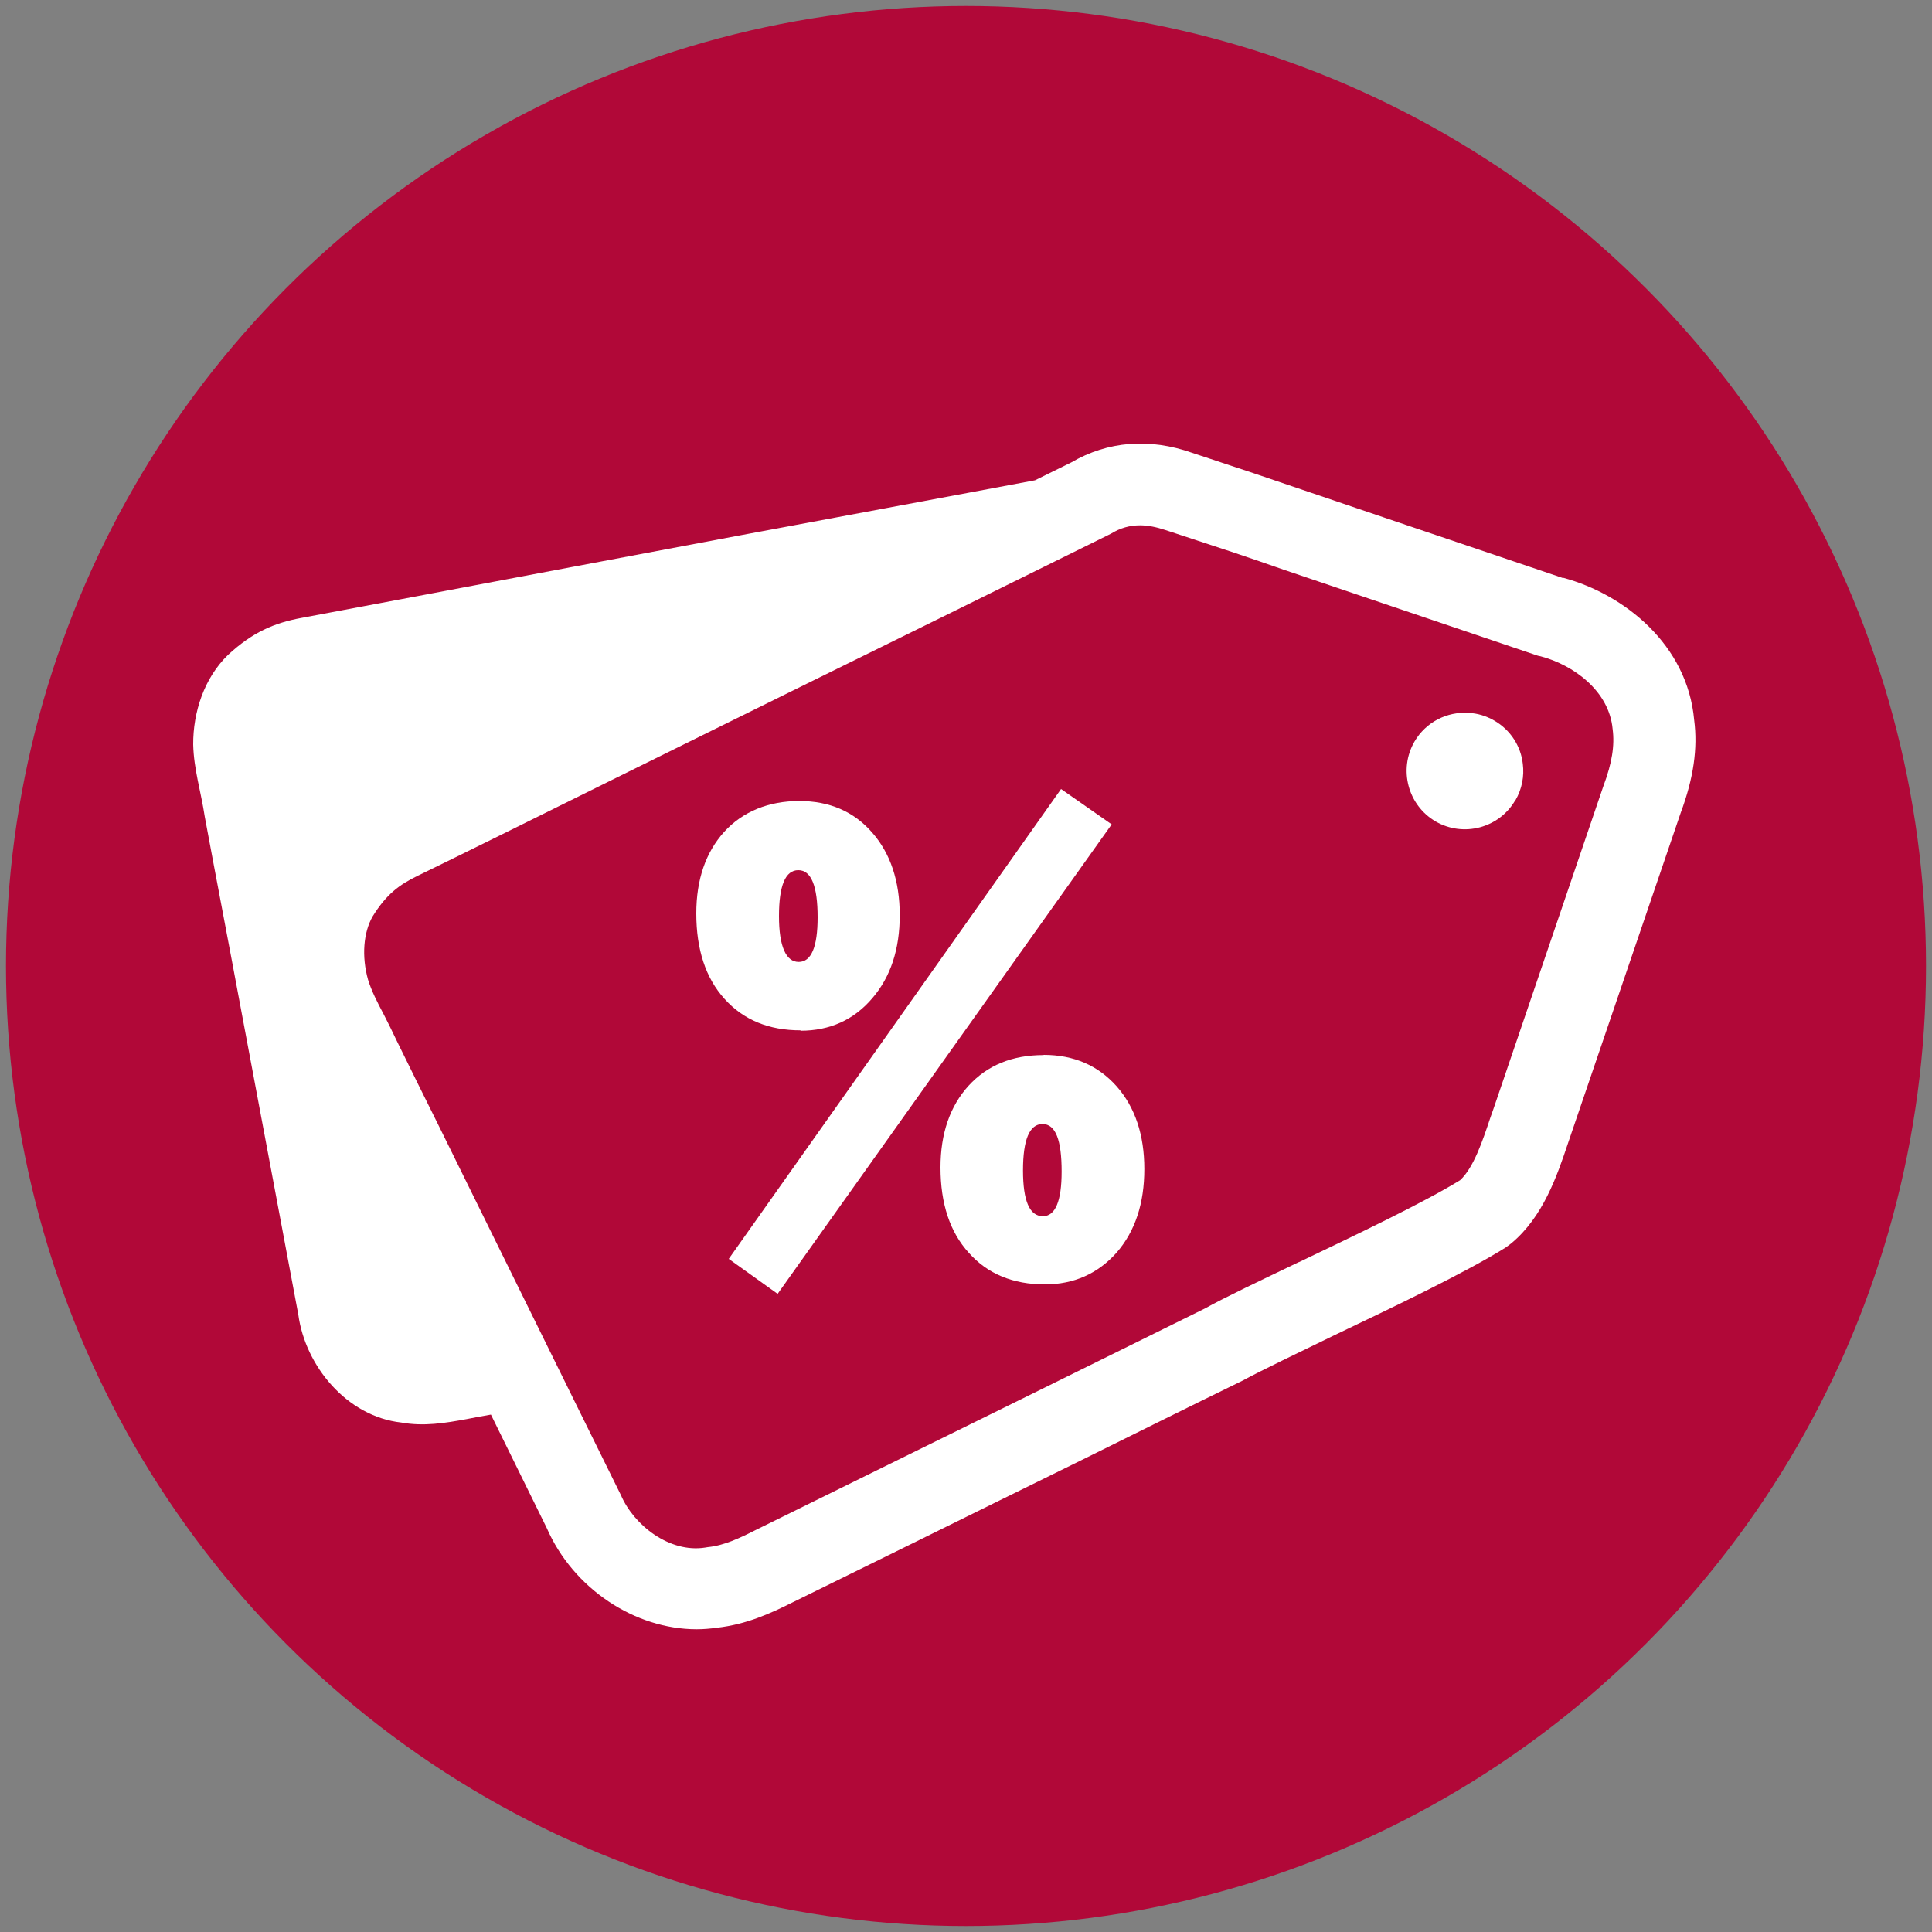
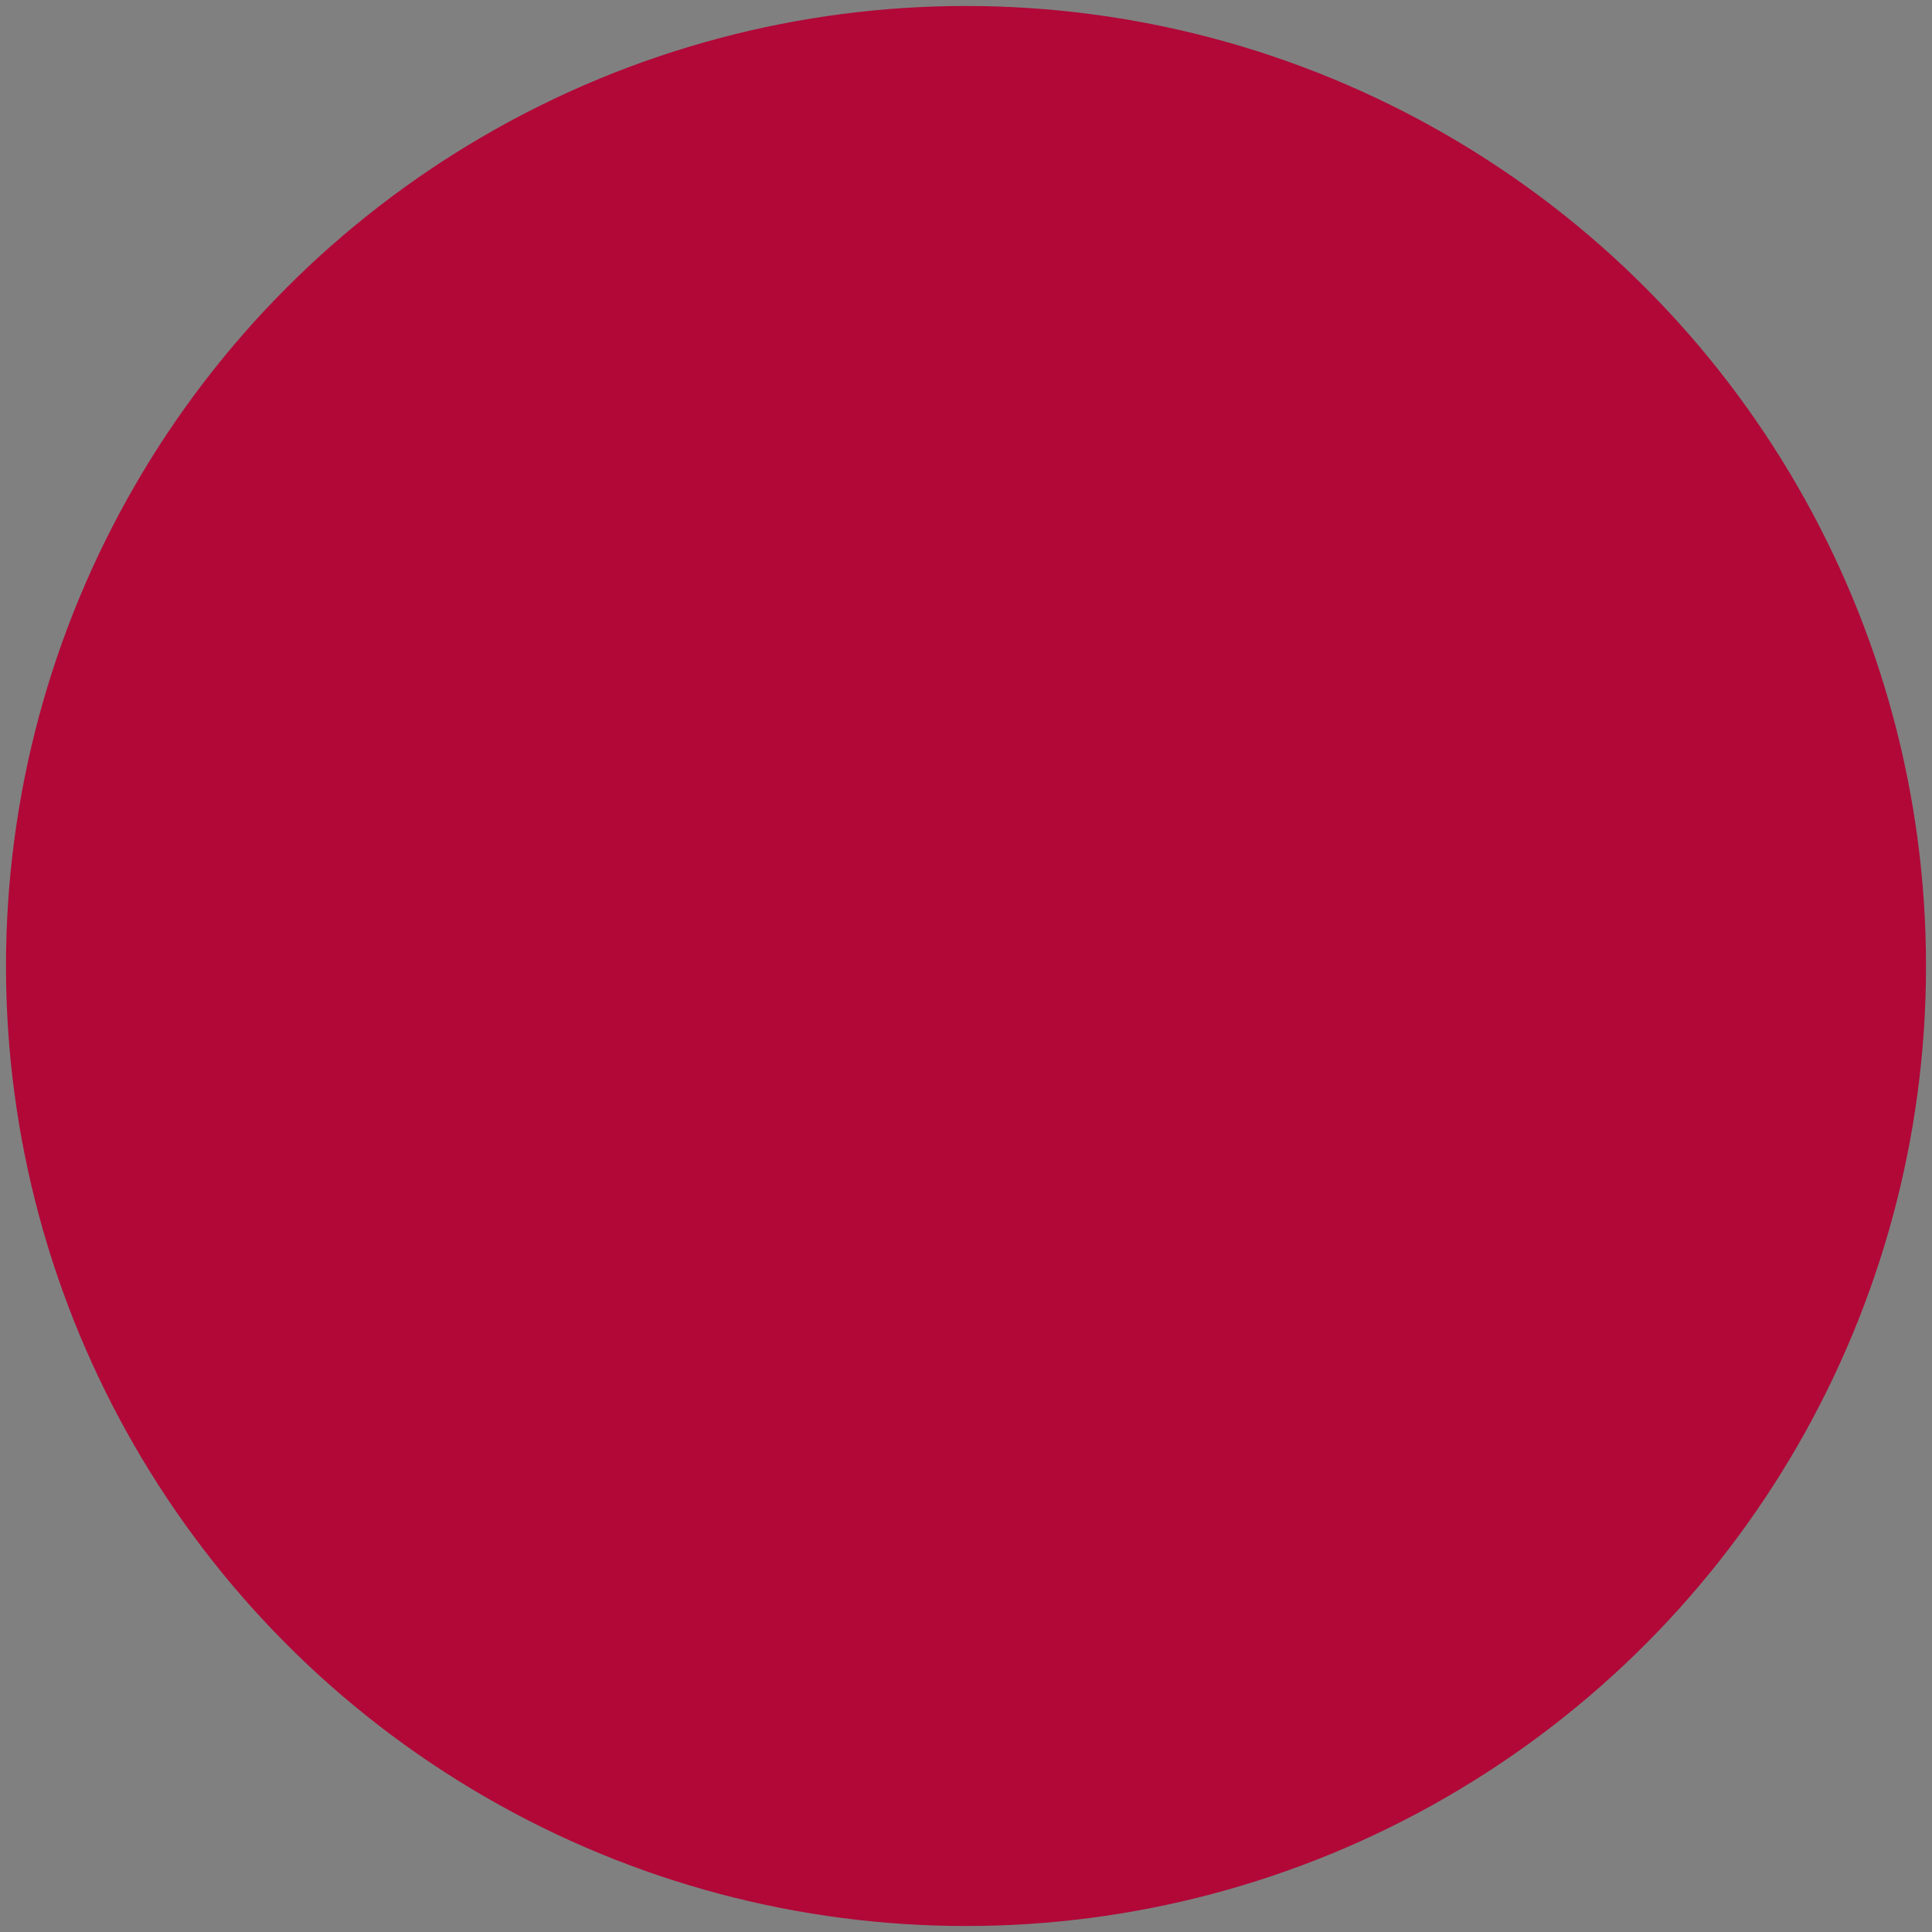
<svg xmlns="http://www.w3.org/2000/svg" id="Layer_1" viewBox="0 0 100 100">
  <rect x="0" y="0" width="100" height="100" fill="#808080" stroke="none" />
  <defs>
    <style>.cls-1{fill:#b10838;}.cls-1,.cls-2{stroke-width:0px;}.cls-2{fill:#fff;}</style>
  </defs>
  <circle class="cls-1" cx="50" cy="50" r="49.69" />
-   <path class="cls-2" d="M80.9,29.92l-9.28-3.14c-1.42-.48-2.62-.89-3.77-1.28-1.98-.68-3.8-1.29-6.14-2.06-2.21-.78-4.37-.61-6.27.5l-1.87.92c-2.31.43-5.8,1.09-7.65,1.43-8.24,1.52-25.3,4.76-30.3,5.69-1.43.26-2.56.75-3.82,1.92-1.23,1.19-1.81,2.96-1.8,4.64.03,1.28.4,2.42.6,3.74.57,3.08,1.19,6.28,1.93,10.26,1.22,6.47,2.5,13.34,2.91,15.5.36,2.67,2.52,5.28,5.33,5.59,1.16.21,2.26.03,3.4-.18.35-.07.77-.15,1.24-.23l2.89,5.87c1.37,3.14,4.56,5.24,7.76,5.24.35,0,.7-.03,1.06-.08,1.51-.17,2.76-.74,3.88-1.3l6.24-3.07c2.72-1.34,5.69-2.81,8.73-4.3,2.75-1.36,5.54-2.75,8.33-4.11,1.05-.57,2.86-1.43,4.77-2.36,3.2-1.53,6.82-3.26,8.88-4.55l.28-.21c1.64-1.37,2.36-3.48,2.93-5.18.1-.29.19-.56.3-.88l5.53-16.21c.67-1.8.89-3.35.7-4.81-.35-3.92-3.63-6.51-6.76-7.36ZM67.24,65.32c-2.04.98-3.82,1.82-4.88,2.41-2.71,1.34-5.51,2.72-8.26,4.08-3.03,1.49-6,2.96-8.73,4.3l-6.25,3.08c-.83.42-1.65.81-2.49.89l-.12.02c-1.86.3-3.71-1.17-4.37-2.71l-2.45-4.96-4.57-9.27c-.86-1.75-1.64-3.33-2.37-4.81-.8-1.6-1.53-3.09-2.22-4.49-.22-.47-.44-.91-.66-1.34-.35-.66-.64-1.23-.82-1.81-.34-1.21-.24-2.45.24-3.28.72-1.16,1.39-1.64,2.31-2.09,2.02-.98,6.16-3.03,10.82-5.34,5.91-2.92,12.63-6.24,16.83-8.3l8.1-4,.16-.08c.47-.29.96-.43,1.5-.43.41,0,.85.09,1.33.25,1.3.43,2.44.8,3.52,1.16.89.3,1.74.59,2.62.9,1.16.39,2.36.8,3.78,1.28l9.34,3.16.14.03c1.68.44,3.55,1.78,3.73,3.77.11.85-.03,1.75-.48,2.95l-5.53,16.24c-.1.3-.21.61-.32.92-.41,1.23-.87,2.6-1.57,3.24-1.89,1.16-5.31,2.79-8.34,4.24Z" />
-   <path class="cls-2" d="M41.43,53.35c1.52,0,2.76-.56,3.71-1.67.96-1.11,1.43-2.55,1.43-4.31s-.48-3.2-1.43-4.28c-.95-1.09-2.21-1.63-3.77-1.63s-2.91.53-3.88,1.59c-.96,1.06-1.45,2.47-1.45,4.23,0,1.87.49,3.35,1.46,4.42.98,1.09,2.29,1.63,3.94,1.63ZM41.32,45.04c.67,0,1,.82,1,2.44,0,1.54-.33,2.31-.98,2.31s-1.02-.79-1.02-2.37.33-2.38,1-2.38Z" />
-   <polygon class="cls-2" points="54.92 40.84 37.72 65.16 40.25 66.97 57.54 42.67 54.92 40.84" />
-   <path class="cls-2" d="M54.01,54.61c-1.62,0-2.91.53-3.88,1.59-.96,1.06-1.45,2.47-1.45,4.23,0,1.87.49,3.35,1.47,4.42.97,1.09,2.29,1.63,3.93,1.63,1.51,0,2.75-.56,3.72-1.65.96-1.11,1.43-2.55,1.43-4.32s-.48-3.2-1.43-4.28c-.96-1.08-2.22-1.63-3.78-1.63ZM53.98,62.95c-.69,0-1.03-.79-1.03-2.37s.33-2.4,1.01-2.4.99.83.99,2.46c0,1.54-.33,2.31-.97,2.31Z" />
-   <path class="cls-2" d="M78.44,41.42c.34-.59.46-1.25.38-1.88-.1-.91-.63-1.76-1.49-2.25-.42-.24-.86-.37-1.31-.39-1.11-.08-2.22.47-2.81,1.49-.83,1.44-.34,3.29,1.1,4.13,1.44.83,3.29.34,4.12-1.1Z" />
</svg>